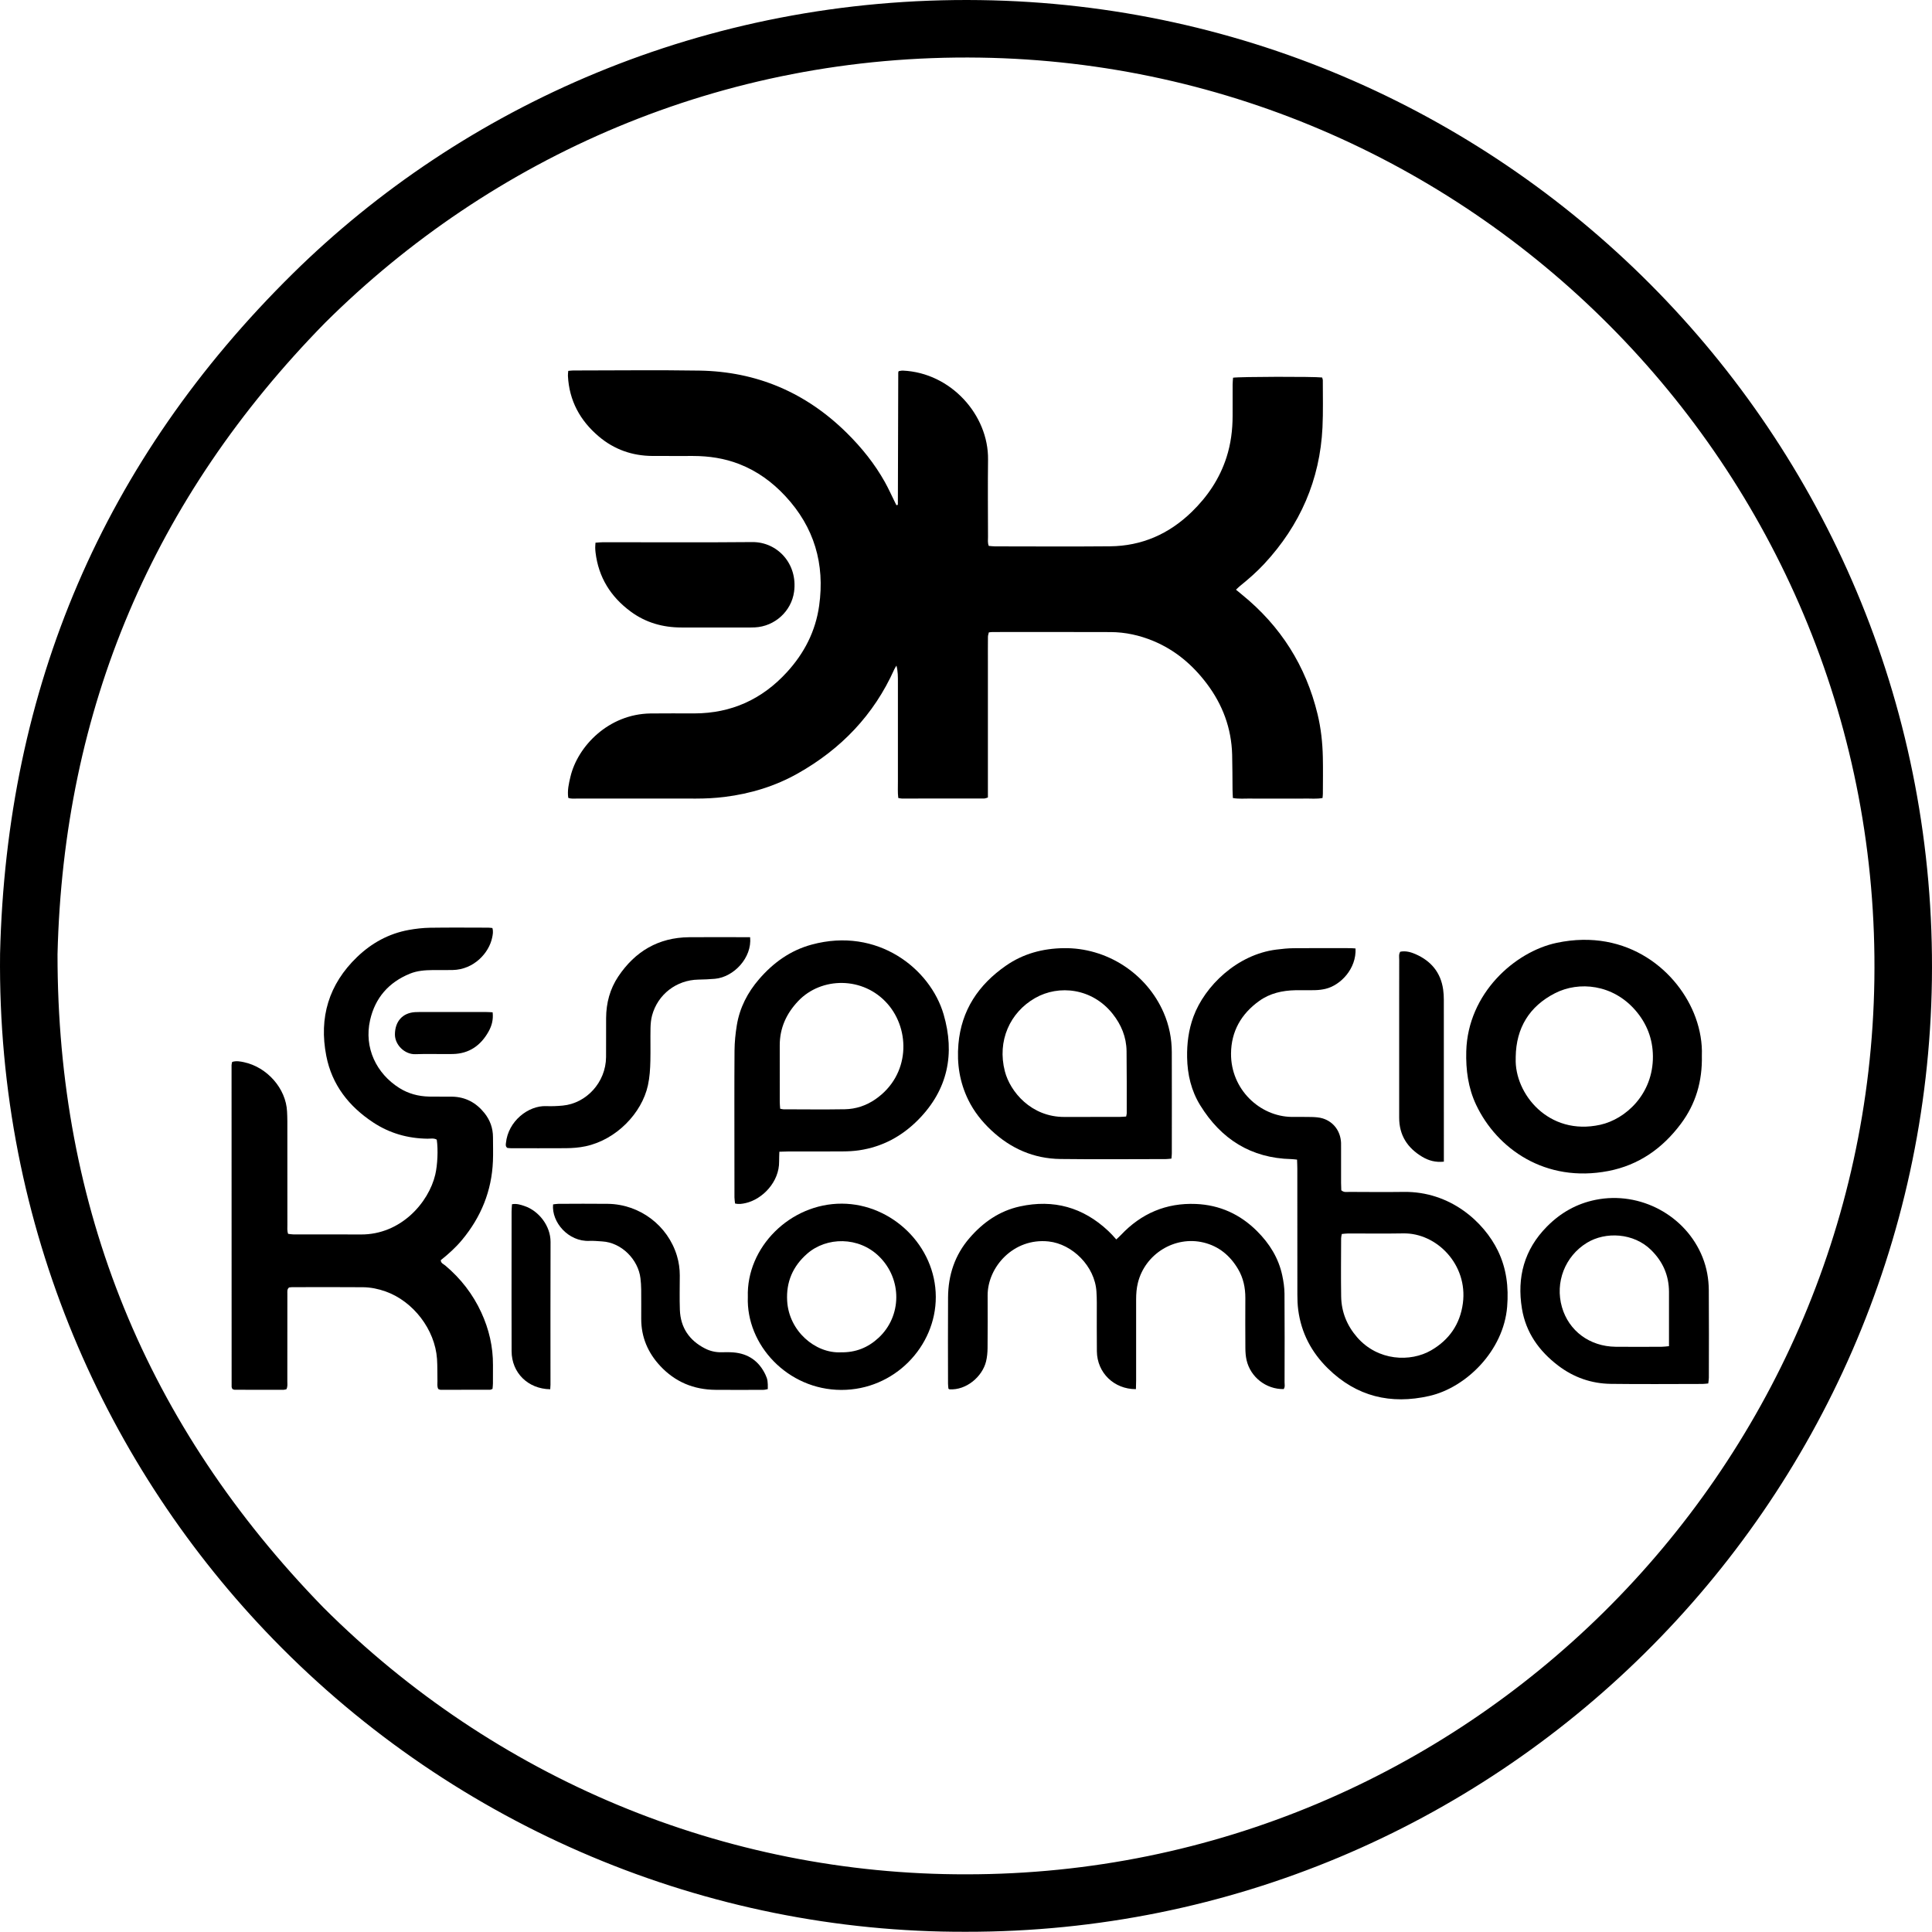
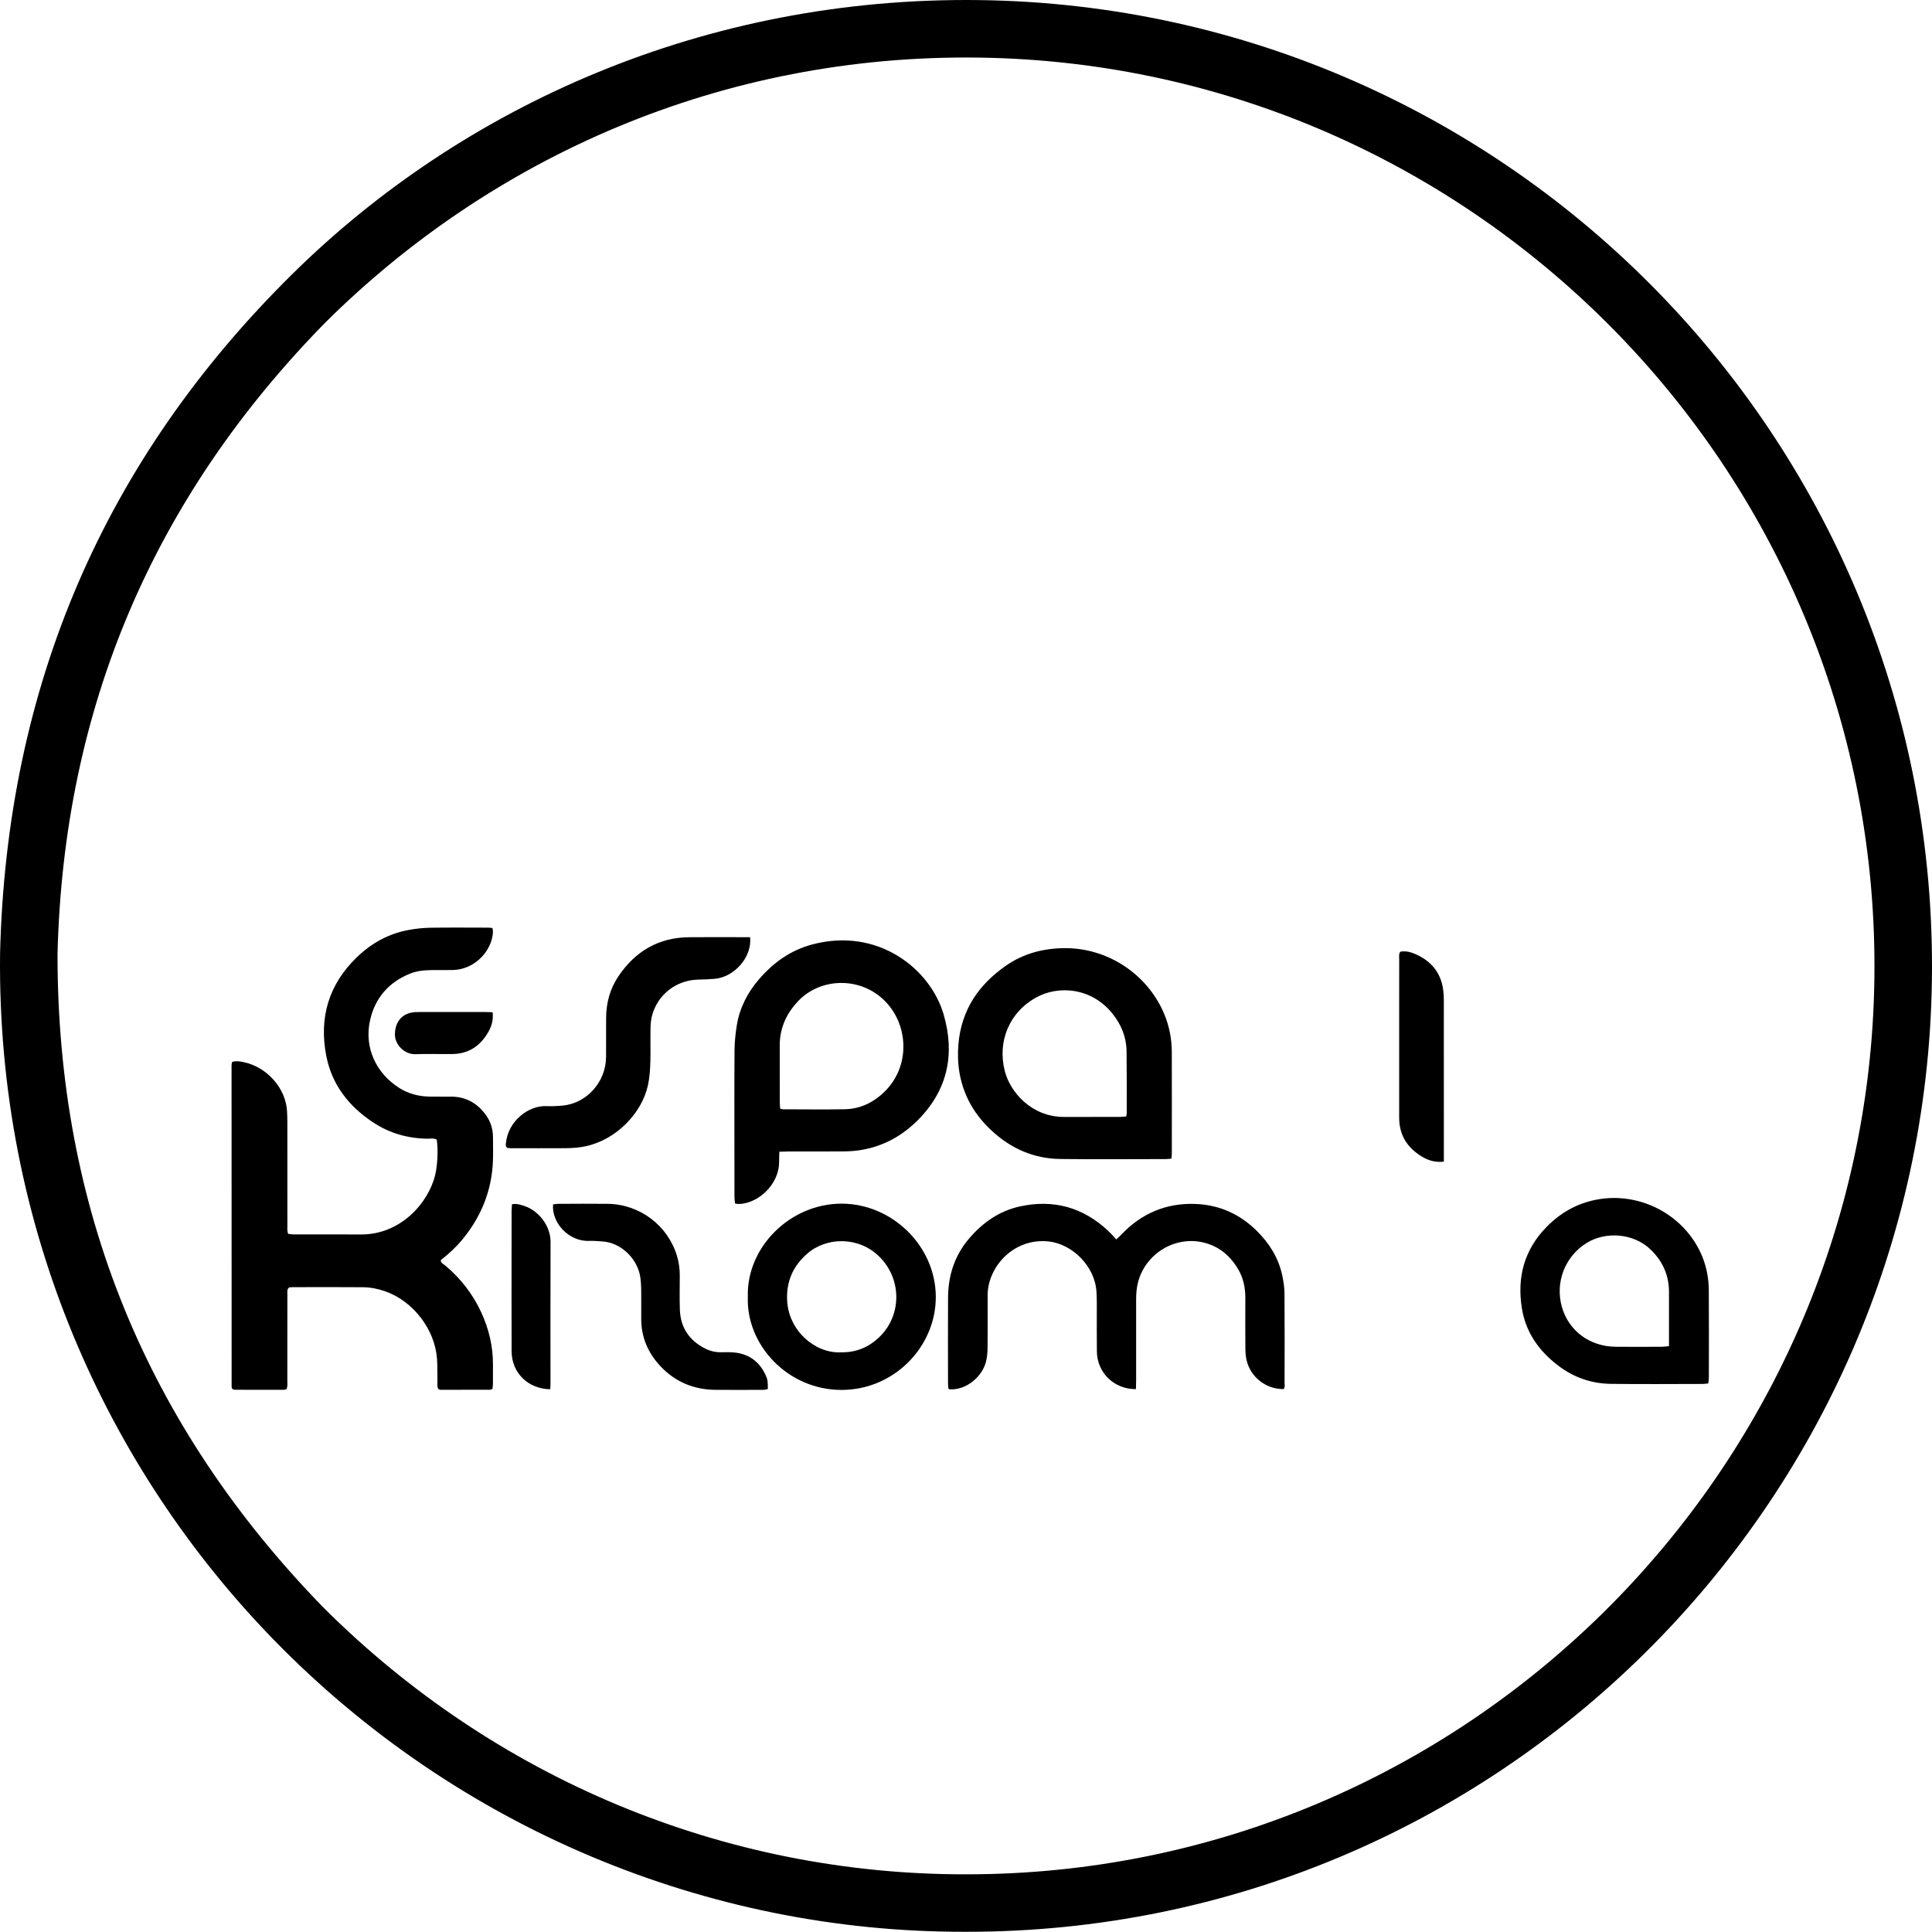
<svg xmlns="http://www.w3.org/2000/svg" id="Capa_2" viewBox="0 0 1160.85 1160.72">
  <g id="Capa_1-2" data-name="Capa_1">
    <g>
      <path d="M580.38,1160.72c-155.49.49-306.08-62.57-416-175.56C64.46,882.45-1.8,738.07.04,573.05c3.85-159.82,62.06-296.47,175.92-408.69C277.64,64.15,423.06-2.24,588.87.06c319.28,4.41,576.49,267.24,571.92,588.91-4.48,315.64-262.19,572.13-580.41,571.75ZM580.62,1126.19c298.54.07,541.17-241.26,545.6-537.34,4.52-302.17-237.81-549.75-537.36-554.23-155.63-2.33-293.78,60.2-393.48,159.27-103.39,105.41-157.25,231.81-160.82,379.52-.08,152.51,53.41,283.23,159.72,392.44,102.91,102.77,240.97,160.62,386.33,160.34Z" />
-       <path d="M740.84,226.95c3.92-.65,48.65-.74,53.57-.13.13.51.41,1.1.41,1.68-.02,9.43.25,18.88-.2,28.29-1.52,31.6-13.48,58.83-34.96,81.97-4.47,4.82-9.39,9.13-14.5,13.24-.84.68-1.59,1.46-2.51,2.32,1.32,1.09,2.41,2.01,3.52,2.91,23.27,18.87,38.49,42.84,45.51,71.97,2.03,8.41,2.96,17,3.15,25.63.16,7.35.04,14.71.02,22.06,0,.77-.12,1.54-.2,2.6-3.64.68-7.13.26-10.59.34-3.68.08-7.35.02-11.03.02h-10.55c-3.68,0-7.35.06-11.03-.02-3.46-.07-6.96.33-10.67-.33-.08-1.84-.19-3.4-.21-4.97-.08-7.03-.04-14.07-.23-21.09-.43-15.85-5.71-30.03-15.21-42.63-8.52-11.3-19.01-20.23-32.21-25.7-8.21-3.4-16.77-5.29-25.65-5.32-23.66-.09-47.32-.04-70.98-.03-.63,0-1.26.12-2.15.22-.18.88-.52,1.76-.53,2.65-.06,4.8-.03,9.59-.03,14.39,0,25.58,0,51.16,0,76.74,0,1.75,0,3.49,0,5.44-.91.24-1.64.6-2.36.6-16.47.03-32.93.03-49.4.01-.6,0-1.21-.19-2.09-.34-.43-3.44-.18-6.77-.22-10.09-.04-3.36,0-6.71,0-10.07v-39.81c0-3.2,0-6.39,0-9.59,0-3.27.04-6.55-.88-9.97-.44.75-.94,1.46-1.3,2.25-12.26,27.38-32,47.89-57.95,62.53-13.65,7.7-28.41,12.18-43.97,14.12-5.73.71-11.45,1-17.21,1-23.82,0-47.64,0-71.46-.01-1.72,0-3.48.26-5.3-.43-.64-4.47.34-8.65,1.34-12.81,4.34-18.13,22.78-37.55,48.1-37.9,8.79-.12,17.58-.01,26.38-.03,22.2-.05,40.67-8.48,55.59-24.81,10.4-11.38,17.19-24.56,19.34-39.93,3.51-25.1-2.96-47.17-20.32-65.83-7.83-8.42-16.91-15.05-27.7-19.25-8.92-3.47-18.17-4.84-27.67-4.86-8.15-.02-16.31.04-24.46-.01-12.11-.07-22.92-3.84-32.2-11.67-11.29-9.53-17.85-21.53-18.6-36.46-.05-.91.11-1.84.19-2.99,1.14-.1,2.06-.24,2.99-.24,25.26-.01,50.52-.33,75.78.07,34.48.55,64.04,13.18,88.62,37.48,8.93,8.83,16.71,18.5,22.84,29.45,2.18,3.9,4,8,5.99,12,.33.67.66,1.33.96,1.94.46-.11.66-.1.76-.2.1-.09.12-.29.12-.45.08-26.37.15-52.75.23-79.12,0-.15.09-.3.24-.76.74-.11,1.64-.37,2.52-.34,28.92,1.29,51.51,26.72,51.19,53.42-.19,15.5-.05,31.01-.02,46.52,0,1.72-.3,3.49.45,5.38,1.3.11,2.54.29,3.78.29,23.02.02,46.04.17,69.06-.04,19.1-.17,35.41-7.36,49.1-20.65,9.57-9.29,16.8-20.03,20.91-32.8,2.62-8.15,3.67-16.5,3.67-25.02,0-6.23-.02-12.47.01-18.7,0-1.4.17-2.8.26-4.12Z" />
      <path d="M173.15,741.37c1.13.12,2.21.34,3.29.34,13.43.02,26.85-.07,40.28.03,24.29.19,40.91-19.36,44.81-35.96,1.36-5.79,1.79-14.93.9-21.01-1.73-1.05-3.69-.56-5.56-.58-11.8-.14-22.75-3.25-32.6-9.74-14.6-9.63-24.82-22.57-28.22-40.01-4.49-23.04,1.48-43.04,18.52-59.43,8.72-8.38,18.99-14.04,30.96-16.23,4.23-.77,8.55-1.27,12.85-1.34,11.67-.18,23.34-.07,35.01-.05.77,0,1.55.13,2.46.21.62,2.06.26,3.91-.13,5.76-1.89,9.18-10.92,19.22-23.78,19.48-3.99.08-7.99,0-11.99.03-4.65.05-9.27.38-13.64,2.16-12.76,5.2-20.91,14.53-23.94,27.91-3.78,16.67,3.85,32.16,17.59,40.8,5.41,3.4,11.39,4.98,17.73,5.14,4.63.11,9.27-.03,13.91.05,8.04.13,14.45,3.59,19.43,9.78,3.42,4.25,5.18,9.13,5.18,14.61,0,4.8.17,9.6-.03,14.38-.73,17.88-7.15,33.57-18.55,47.29-3.79,4.57-8.18,8.52-12.8,12.19.06,1.86,1.67,2.32,2.68,3.18,9.32,7.84,16.62,17.22,21.7,28.29,4.6,10.01,7.06,20.5,6.99,31.56-.02,3.68.01,7.35-.02,11.03,0,1.1-.16,2.19-.25,3.27-.59.22-1.03.52-1.48.52-9.91.03-19.82.04-29.72.03-.44,0-.88-.29-1.39-.47-.82-1.51-.46-3.13-.5-4.69-.11-4.47.05-8.96-.26-13.42-1.23-17.6-14.23-34.55-30.85-40.49-4.4-1.57-8.96-2.51-13.6-2.56-14.23-.13-28.45-.05-42.68-.03-.63,0-1.26.13-1.79.19-1.25,1.05-.99,2.4-1,3.64-.02,7.51-.01,15.03-.01,22.54,0,10.07.01,20.14-.01,30.21,0,1.56.28,3.18-.56,4.76-.64.12-1.25.34-1.86.34-9.75,0-19.5,0-29.25-.04-.44,0-.88-.29-1.35-.46-.17-.48-.45-.91-.45-1.35-.03-64.42-.04-128.83-.04-193.25,0-.61.22-1.23.36-1.92,2.46-.78,4.83-.32,7.12.17,13.87,2.97,25.24,15.77,25.87,29.68.09,1.91.17,3.83.17,5.75.01,20.78,0,41.56.02,62.34,0,1.73-.23,3.49.45,5.37Z" />
-       <path d="M814.48,569.89c.59,12.14-8.95,22.08-18,24.25-2,.48-4.09.73-6.14.79-3.99.12-7.99-.03-11.98.05-7.8.17-15.21,1.76-21.71,6.41-10.86,7.77-16.88,18.28-16.98,31.66-.16,21.51,17.33,37.86,36.54,38.05,3.99.04,7.99-.08,11.98.05,2.21.07,4.51.21,6.61.86,6.57,2.05,10.7,7.76,10.98,14.72.04,1.12.01,2.24.01,3.36,0,6.87,0,13.74,0,20.61,0,1.57.09,3.15.13,4.49,1.65,1.42,3.32.97,4.86.97,10.87.04,21.73.15,32.6,0,28.02-.41,48.27,18.08,56.66,35.39,5.16,10.64,6.49,21.86,5.54,33.58-2.14,26.49-24.66,48.62-46.79,53.64-23.16,5.26-43.66.38-60.88-16.51-9.93-9.73-16.05-21.38-17.87-35.19-.39-3-.51-6.05-.51-9.08-.04-25.25-.02-50.5-.03-75.75,0-1.73-.1-3.46-.16-5.48-1.3-.12-2.37-.28-3.43-.31-24.28-.58-42.23-12.02-54.76-32.34-5.39-8.73-7.69-18.48-7.87-28.77-.15-8.4.89-16.53,3.79-24.45,6.77-18.43,26.2-37.33,49.75-40.32,3.48-.44,6.99-.81,10.49-.84,11.34-.11,22.69-.04,34.04-.03.94,0,1.87.11,3.11.19ZM806.23,741.45c-.17.99-.41,1.75-.41,2.52-.03,11.67-.17,23.34.02,35,.15,9.27,3.43,17.42,9.54,24.48,12.53,14.46,32.2,15.04,44.5,7.92,10.89-6.3,17.45-15.79,19.1-28.34,3.06-23.23-15.8-42.31-35.81-41.94-11.03.2-22.06.03-33.09.05-1.24,0-2.49.19-3.86.31Z" />
-       <path d="M1022.57,634.25c.34,15.52-3.7,29.09-12.63,41.02-11.02,14.73-25.25,24.8-43.55,28.33-37.92,7.32-66.99-13.45-79.44-39.74-4.82-10.19-6.24-21.03-5.94-32.21.95-34.79,29.2-59.82,54.32-65.14,42.86-9.08,73.47,17.42,83.45,44.86,2.76,7.58,4.07,15.43,3.79,22.88ZM910.72,635.02c0,.32.01.64,0,.96-.76,21.06,19.66,46.72,50.79,39.85,15.22-3.36,31.84-18.42,31.65-41.21-.09-10.4-3.66-19.66-10.55-27.6-13.58-15.64-33.89-17.62-48.33-10.22-15.35,7.87-23.29,20.81-23.56,38.22Z" />
      <path d="M468.28,692c-.06,2.3-.16,4.03-.14,5.75.19,12.49-10.11,22.83-20.03,25.1-2.03.46-4.05.83-6.45.28-.12-1.22-.35-2.44-.36-3.66-.03-8.47-.02-16.94-.02-25.41,0-20.94-.09-41.88.06-62.81.04-5.08.56-10.21,1.38-15.23,1.72-10.5,6.45-19.67,13.38-27.69,8.55-9.9,18.8-17.29,31.56-20.75,39.65-10.78,71.31,14.49,79.31,41.9,6.9,23.65,2.61,45.21-15.18,63.26-9.85,9.99-21.58,16.33-35.5,18.41-3.3.49-6.68.66-10.03.68-10.87.08-21.74.03-32.61.04-1.58,0-3.16.08-5.39.15ZM468.78,666.18c1.02.19,1.47.35,1.93.35,12.31.02,24.62.18,36.92-.03,6.66-.12,12.89-2.21,18.42-6.05,20.87-14.49,20.99-41.57,7.29-57.23-14.63-16.73-39.9-16.29-53.69-1.78-7.15,7.52-11.15,16.24-11.14,26.7.01,11.35,0,22.7.01,34.05,0,1.25.16,2.51.25,4Z" />
      <path d="M682.51,834.68c-13.2.03-23.28-9.88-23.45-22.69-.13-9.75-.01-19.49-.04-29.24,0-2.23-.08-4.47-.22-6.7-.94-15.26-14.49-28.59-28.75-30.12-21.03-2.25-36.69,15.33-36.63,32.46.04,10.55.07,21.09-.04,31.64-.03,2.69-.28,5.45-.92,8.05-2.26,9.11-11.85,17.32-21.91,16.7-.14,0-.27-.14-.68-.37-.08-.9-.25-1.98-.25-3.06-.02-17.26-.09-34.52.02-51.77.08-13.39,4.04-25.46,12.9-35.71,8.16-9.43,17.97-16.3,30.31-18.99,20.22-4.4,37.93.54,53.03,14.72.81.77,1.6,1.56,2.37,2.38.76.81,1.49,1.65,2.46,2.74,1.08-1.02,2-1.81,2.83-2.7,12.21-12.94,27.21-19.34,44.98-18.61,14.3.59,26.56,6.14,36.76,16.31,7.54,7.52,12.95,16.2,15.17,26.66.76,3.57,1.31,7.26,1.34,10.9.14,17.74.07,35.47.04,53.21,0,1.39.41,2.88-.55,4.15-10.49.17-19.94-7.15-22.28-17.41-.53-2.31-.7-4.74-.72-7.12-.08-10.07-.06-20.13-.02-30.2.02-6.2-1.22-12.08-4.4-17.43-4.77-8.04-11.5-13.67-20.7-15.9-17.29-4.18-35.14,6.82-39.45,24.18-.82,3.28-1.07,6.61-1.07,9.98.02,16.3.01,32.6,0,48.9,0,1.57-.07,3.15-.12,5.04Z" />
      <path d="M703.85,696.16c-1.25.11-2.33.28-3.41.28-21.1.02-42.21.21-63.31-.05-16.02-.2-29.83-6.29-41.5-17.23-5.65-5.29-10.39-11.26-13.82-18.24-5.2-10.61-6.95-21.8-5.94-33.53,1.75-20.42,12.03-35.65,28.49-47.12,10.43-7.27,22.16-10.38,34.78-10.57,25.78-.38,49.77,15.1,60.05,38.77,3.3,7.59,4.87,15.54,4.89,23.77.06,20.3.02,40.61.01,60.91,0,.93-.15,1.85-.24,3.01ZM676.65,670.86c.19-.98.35-1.44.35-1.91-.01-12.46.06-24.93-.1-37.39-.11-8.44-3.17-15.88-8.42-22.46-12.26-15.38-32.24-17.61-46.56-9.41-15.12,8.65-22.87,25.75-18.15,44,3.19,12.36,15.91,27.52,35.75,27.43,11.03-.05,22.05,0,33.08-.02,1.25,0,2.51-.14,4.05-.23Z" />
      <path d="M1026.41,831.26c-1.28.11-2.36.28-3.44.29-18.37.02-36.74.19-55.1-.05-11.64-.15-22.25-3.85-31.59-10.94-11.5-8.74-19.45-19.85-21.82-34.28-3.08-18.79,1.35-35.46,15-49.27,8.19-8.29,17.84-13.79,29.33-16.1,26.71-5.36,54.2,9.41,64.21,34.56,2.51,6.31,3.68,12.92,3.74,19.64.14,17.57.05,35.14.03,52.71,0,1.08-.22,2.16-.36,3.45ZM1002.82,808.86c0-1.83,0-3.09,0-4.36,0-9.42.03-18.84,0-28.26-.03-9.92-3.68-18.23-10.8-25.22-10.43-10.26-27.33-11.15-38.55-4.26-13.15,8.08-19.25,23.78-14.97,38.63,4.12,14.31,16.67,23.64,32.22,23.82,9.26.11,18.52.03,27.78,0,1.24,0,2.47-.2,4.32-.36Z" />
      <path d="M449.34,779.26c-.94-29.77,25.41-56.19,56.56-56.04,30.06.14,56.3,25.34,56.38,56,.07,29.83-24.93,56-56.81,55.92-32.36-.08-57.19-27.19-56.13-55.87ZM505.04,812.54c9.09.21,16.56-2.84,22.93-8.78,13.93-13,14.18-35.14.25-48.82-12.3-12.08-31.55-11.81-43.17-1.7-8.64,7.52-12.76,17.01-12.08,28.45,1.07,18.16,16.91,31.5,32.07,30.86Z" />
      <path d="M450.71,563.12c1.24,12.28-9.77,23.93-21.07,24.99-3.33.31-6.69.42-10.04.49-13.16.25-24.39,8.86-27.81,21.58-.65,2.43-.88,5.04-.93,7.57-.13,6.55.07,13.11-.08,19.65-.11,4.94-.41,9.86-1.48,14.74-3.66,16.73-19.01,32.68-37.44,36.6-3.94.84-7.91,1.13-11.9,1.16-11.03.07-22.05.03-33.08.01-.78,0-1.56-.14-2.09-.19-1.13-.92-.9-1.92-.81-2.83,1.31-13.35,13.55-22.67,24.17-22.27,3.34.13,6.72-.01,10.05-.33,13.99-1.34,25.82-13.82,25.95-29.13.07-7.83-.02-15.66.03-23.49.06-9,2.29-17.44,7.31-24.94,10.12-15.09,24.12-23.41,42.52-23.59,10.87-.11,21.73-.02,32.6-.02h4.08Z" />
-       <path d="M357.81,326.08c1.78-.11,3.18-.28,4.58-.28,29.86-.01,59.73.19,89.59-.09,15.18-.14,27.44,13.1,25.14,29.87-1.6,11.65-11.55,20.8-23.55,21.39-1.75.09-3.51.06-5.27.06-12.94,0-25.87,0-38.81,0-11.18,0-21.46-2.88-30.53-9.57-12.03-8.87-19.35-20.58-21.13-35.55-.11-.95-.18-1.91-.19-2.86-.01-.79.08-1.57.16-2.97Z" />
      <path d="M332.31,723.66c1.02-.11,2.09-.32,3.17-.33,9.91-.03,19.82-.13,29.73,0,19.2.26,36.03,12.98,41.53,31.22,1.16,3.85,1.71,7.79,1.71,11.81,0,6.87-.2,13.76.05,20.62.38,10.69,5.64,18.42,15.11,23.26,3.01,1.54,6.27,2.32,9.71,2.27,2.4-.03,4.8-.1,7.19.08,9.09.69,15.56,5.25,19.44,13.46,1.3,2.76,1.45,4.19,1.39,8.59-.85.15-1.74.45-2.64.45-9.59.03-19.18.09-28.77,0-13.11-.11-24.31-4.73-33.3-14.42-7.38-7.95-11.35-17.26-11.35-28.18,0-5.91.04-11.83-.02-17.74-.02-2.23-.18-4.47-.44-6.68-1.31-11.19-11.3-21.49-23.01-22.16-2.55-.14-5.11-.44-7.65-.32-12.61.59-22.87-11.21-21.84-21.94Z" />
      <path d="M867.56,697.99c-5.07.53-9.2-.67-12.94-2.89-8.88-5.27-13.93-12.92-13.92-23.53.02-23.17,0-46.34,0-69.51,0-8.47-.02-16.94.02-25.41,0-1.56-.37-3.19.61-4.8,3.22-.66,6.3.18,9.2,1.45,9.3,4.08,15.12,10.99,16.59,21.21.29,2.05.41,4.13.41,6.2.03,30.84.02,61.68.02,92.52v4.75Z" />
      <path d="M330.6,834.74c-13.4-.21-23.15-9.91-23.2-22.83-.08-21.58-.02-43.16-.02-64.74,0-6.39-.01-12.79.01-19.18,0-1.41.15-2.81.24-4.42,2.82-.51,5.26.31,7.61,1.11,8.39,2.84,15.6,11.82,15.56,21.54-.1,28.61-.04,57.22-.04,85.83,0,.78-.09,1.56-.15,2.68Z" />
      <path d="M296,608.24c.5,4.45-.53,8.11-2.41,11.5-4.67,8.42-11.67,13.37-21.5,13.57-7.49.15-14.99-.2-22.47.1-6.41.25-12.4-5.6-12.33-11.95.08-7.67,4.48-12.8,12.01-13.31.95-.06,1.91-.08,2.87-.08,13.23,0,26.45,0,39.68,0,1.25,0,2.5.1,4.15.17Z" />
    </g>
  </g>
</svg>